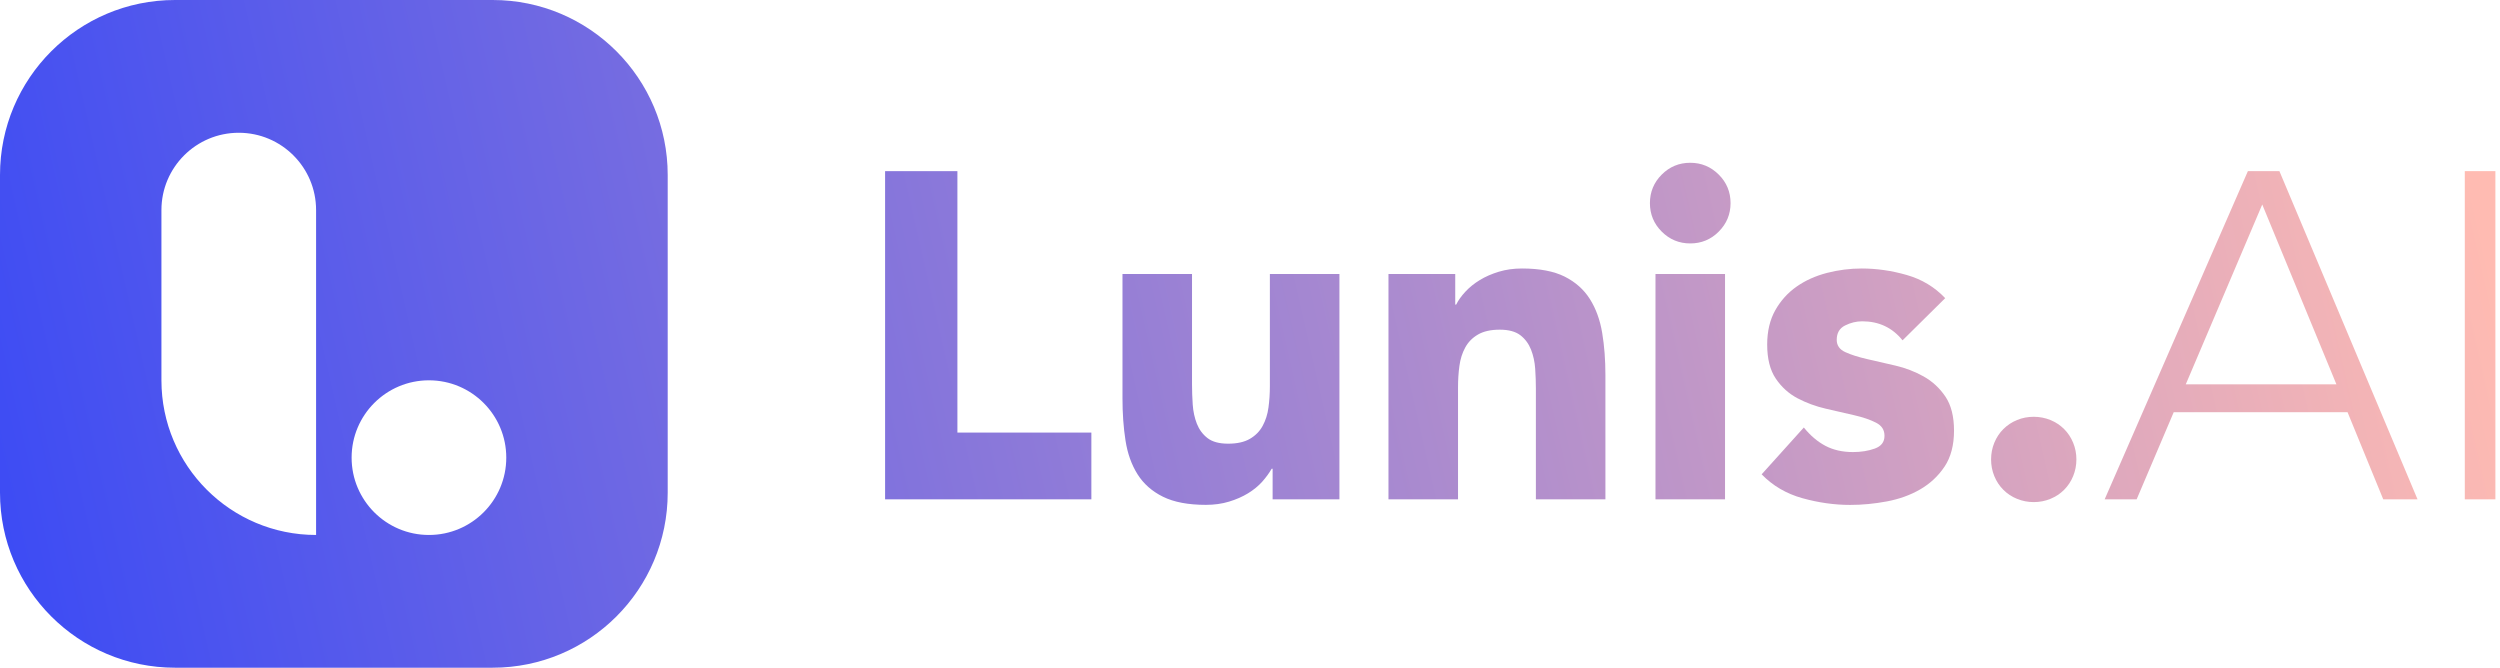
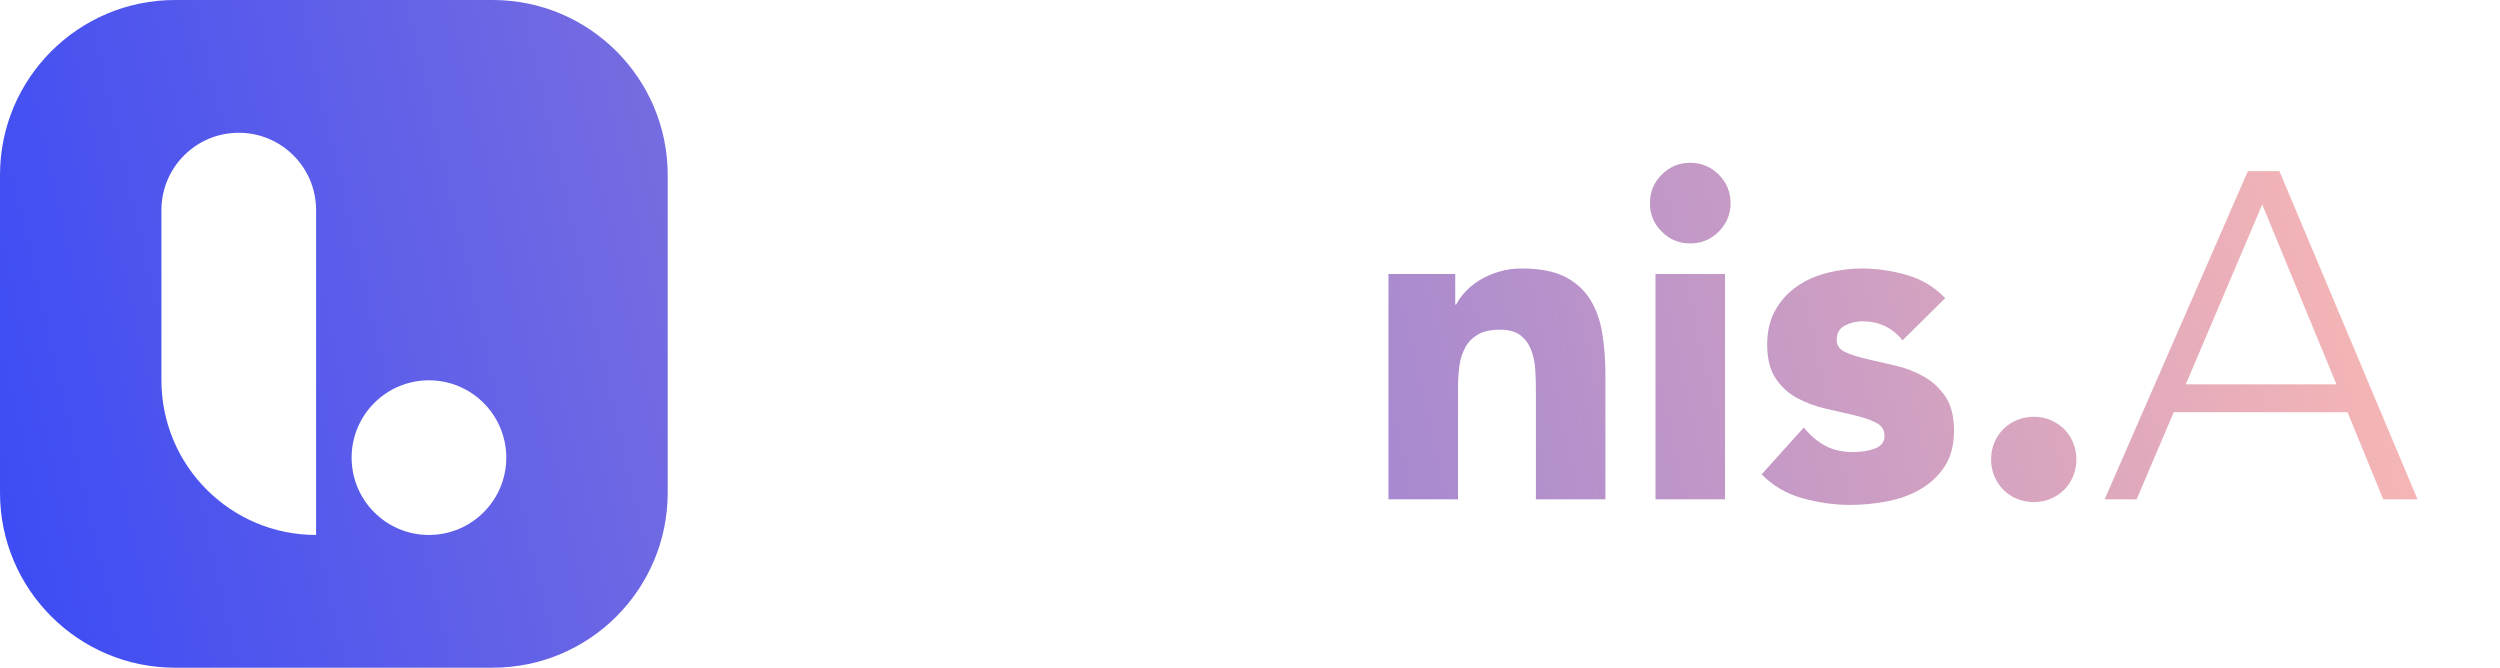
<svg xmlns="http://www.w3.org/2000/svg" width="161" height="43" viewBox="0 0 161 43" fill="none">
  <g clip-path="url(#clip0_3684_6761)">
    <path d="M31.728 0H11.272C5.047 0 0 5.047 0 11.272V31.728C0 37.953 5.047 43 11.272 43H31.728C37.955 43 43 37.953 43 31.728V11.272C43 5.047 37.953 0 31.728 0ZM20.356 34.452C14.855 34.452 10.396 29.993 10.396 24.492V13.53C10.396 10.779 12.626 8.55 15.376 8.55C18.126 8.55 20.356 10.779 20.356 13.53V34.452ZM27.624 34.452C24.874 34.452 22.644 32.223 22.644 29.472C22.644 26.722 24.874 24.492 27.624 24.492C30.374 24.492 32.604 26.722 32.604 29.472C32.604 32.223 30.374 34.452 27.624 34.452Z" fill="url(#paint0_linear_3684_6761)" />
-     <path d="M57 11.022H61.657V27.858H70.284V32.157H57V11.022Z" fill="url(#paint1_linear_3684_6761)" />
-     <path d="M86.255 32.155H81.957V30.185H81.897C81.738 30.464 81.533 30.743 81.286 31.022C81.037 31.3 80.733 31.548 80.375 31.768C80.016 31.987 79.609 32.166 79.151 32.305C78.694 32.444 78.196 32.513 77.66 32.513C76.525 32.513 75.605 32.339 74.899 31.991C74.193 31.643 73.645 31.159 73.257 30.543C72.869 29.927 72.611 29.2 72.482 28.365C72.351 27.528 72.288 26.624 72.288 25.648V17.647H76.766V24.753C76.766 25.171 76.781 25.604 76.811 26.05C76.841 26.499 76.931 26.912 77.079 27.29C77.227 27.667 77.457 27.976 77.766 28.215C78.075 28.453 78.516 28.573 79.093 28.573C79.67 28.573 80.138 28.469 80.497 28.259C80.855 28.05 81.129 27.772 81.317 27.422C81.506 27.074 81.632 26.681 81.69 26.243C81.75 25.805 81.78 25.348 81.78 24.869V17.646H86.259V32.153L86.255 32.155Z" fill="url(#paint2_linear_3684_6761)" />
    <path d="M89.418 17.647H93.717V19.617H93.777C93.915 19.338 94.114 19.061 94.374 18.782C94.632 18.503 94.941 18.255 95.299 18.036C95.657 17.817 96.065 17.639 96.524 17.499C96.981 17.36 97.479 17.291 98.016 17.291C99.149 17.291 100.065 17.465 100.763 17.813C101.458 18.163 102.002 18.645 102.39 19.261C102.779 19.877 103.042 20.604 103.181 21.439C103.321 22.276 103.389 23.182 103.389 24.156V32.157H98.911V25.051C98.911 24.633 98.897 24.2 98.867 23.754C98.837 23.305 98.746 22.892 98.598 22.514C98.448 22.137 98.221 21.828 97.912 21.589C97.603 21.351 97.159 21.231 96.584 21.231C96.008 21.231 95.539 21.335 95.181 21.545C94.822 21.753 94.549 22.032 94.36 22.382C94.169 22.73 94.046 23.123 93.987 23.561C93.927 23.999 93.897 24.456 93.897 24.935V32.158H89.418V17.651V17.647Z" fill="url(#paint3_linear_3684_6761)" />
    <path d="M106.255 13.08C106.255 12.364 106.509 11.751 107.015 11.244C107.522 10.736 108.135 10.483 108.851 10.483C109.568 10.483 110.179 10.738 110.687 11.244C111.196 11.751 111.448 12.364 111.448 13.08C111.448 13.797 111.194 14.408 110.687 14.916C110.181 15.425 109.568 15.677 108.851 15.677C108.135 15.677 107.522 15.423 107.015 14.916C106.507 14.409 106.255 13.797 106.255 13.08ZM106.613 17.647H111.092V32.155H106.613V17.647Z" fill="url(#paint4_linear_3684_6761)" />
    <path d="M122.524 21.916C121.867 21.1 121.002 20.692 119.927 20.692C119.549 20.692 119.18 20.781 118.822 20.961C118.464 21.139 118.285 21.448 118.285 21.886C118.285 22.244 118.469 22.509 118.838 22.677C119.205 22.846 119.675 22.994 120.241 23.125C120.808 23.254 121.415 23.393 122.063 23.544C122.709 23.694 123.317 23.927 123.883 24.244C124.45 24.562 124.918 24.996 125.287 25.544C125.654 26.091 125.839 26.822 125.839 27.738C125.839 28.654 125.636 29.445 125.228 30.052C124.821 30.66 124.298 31.147 123.661 31.516C123.024 31.885 122.307 32.142 121.511 32.292C120.714 32.441 119.929 32.517 119.152 32.517C118.137 32.517 117.111 32.372 116.077 32.084C115.042 31.797 114.167 31.283 113.45 30.547L116.167 27.531C116.585 28.049 117.048 28.442 117.555 28.711C118.063 28.979 118.654 29.113 119.33 29.113C119.848 29.113 120.316 29.039 120.734 28.889C121.152 28.739 121.361 28.467 121.361 28.068C121.361 27.669 121.177 27.406 120.808 27.217C120.439 27.028 119.971 26.869 119.405 26.739C118.838 26.61 118.231 26.47 117.585 26.32C116.938 26.172 116.331 25.948 115.763 25.65C115.196 25.351 114.728 24.927 114.359 24.38C113.99 23.833 113.807 23.102 113.807 22.186C113.807 21.332 113.982 20.594 114.329 19.977C114.677 19.361 115.136 18.853 115.703 18.456C116.269 18.059 116.923 17.766 117.659 17.575C118.395 17.386 119.142 17.291 119.897 17.291C120.852 17.291 121.818 17.43 122.792 17.709C123.767 17.988 124.593 18.486 125.271 19.201L122.524 21.918V21.916Z" fill="url(#paint5_linear_3684_6761)" />
    <path d="M128.226 29.588C128.226 29.21 128.295 28.852 128.434 28.513C128.574 28.174 128.766 27.881 129.017 27.632C129.266 27.383 129.559 27.189 129.898 27.049C130.237 26.91 130.595 26.841 130.973 26.841C131.351 26.841 131.709 26.912 132.048 27.049C132.387 27.189 132.68 27.383 132.929 27.632C133.178 27.881 133.372 28.174 133.511 28.513C133.651 28.852 133.72 29.21 133.72 29.588C133.72 29.966 133.649 30.324 133.511 30.663C133.372 31.002 133.178 31.295 132.929 31.544C132.68 31.793 132.387 31.987 132.048 32.126C131.709 32.266 131.351 32.335 130.973 32.335C130.595 32.335 130.237 32.264 129.898 32.126C129.559 31.989 129.266 31.794 129.017 31.544C128.768 31.297 128.574 31.002 128.434 30.663C128.295 30.324 128.226 29.966 128.226 29.588Z" fill="url(#paint6_linear_3684_6761)" />
    <path d="M144.764 11.022H146.794L155.689 32.157H153.481L151.182 26.545H139.988L137.6 32.157H135.54L144.764 11.022ZM145.689 13.17L140.763 24.753H150.466L145.689 13.17Z" fill="url(#paint7_linear_3684_6761)" />
-     <path d="M158.733 11.022H160.703V32.157H158.733V11.022Z" fill="url(#paint8_linear_3684_6761)" />
  </g>
  <defs>
    <linearGradient id="paint0_linear_3684_6761" x1="-3.873" y1="27.273" x2="154.408" y2="-8.744" gradientUnits="userSpaceOnUse">
      <stop stop-color="#3A4AF5" />
      <stop offset="1" stop-color="#FFBBB2" />
    </linearGradient>
    <linearGradient id="paint1_linear_3684_6761" x1="-1.581" y1="36.43" x2="156.701" y2="0.414" gradientUnits="userSpaceOnUse">
      <stop stop-color="#3A4AF5" />
      <stop offset="1" stop-color="#FFBBB2" />
    </linearGradient>
    <linearGradient id="paint2_linear_3684_6761" x1="-0.094" y1="42.961" x2="158.187" y2="6.944" gradientUnits="userSpaceOnUse">
      <stop stop-color="#3A4AF5" />
      <stop offset="1" stop-color="#FFBBB2" />
    </linearGradient>
    <linearGradient id="paint3_linear_3684_6761" x1="0.749" y1="46.668" x2="159.029" y2="10.651" gradientUnits="userSpaceOnUse">
      <stop stop-color="#3A4AF5" />
      <stop offset="1" stop-color="#FFBBB2" />
    </linearGradient>
    <linearGradient id="paint4_linear_3684_6761" x1="0.633" y1="46.163" x2="158.907" y2="10.148" gradientUnits="userSpaceOnUse">
      <stop stop-color="#3A4AF5" />
      <stop offset="1" stop-color="#FFBBB2" />
    </linearGradient>
    <linearGradient id="paint5_linear_3684_6761" x1="1.897" y1="51.711" x2="160.179" y2="15.697" gradientUnits="userSpaceOnUse">
      <stop stop-color="#3A4AF5" />
      <stop offset="1" stop-color="#FFBBB2" />
    </linearGradient>
    <linearGradient id="paint6_linear_3684_6761" x1="3.464" y1="58.601" x2="161.746" y2="22.585" gradientUnits="userSpaceOnUse">
      <stop stop-color="#3A4AF5" />
      <stop offset="1" stop-color="#FFBBB2" />
    </linearGradient>
    <linearGradient id="paint7_linear_3684_6761" x1="2.681" y1="55.161" x2="160.962" y2="19.146" gradientUnits="userSpaceOnUse">
      <stop stop-color="#3A4AF5" />
      <stop offset="1" stop-color="#FFBBB2" />
    </linearGradient>
    <linearGradient id="paint8_linear_3684_6761" x1="3.148" y1="57.215" x2="161.43" y2="21.199" gradientUnits="userSpaceOnUse">
      <stop stop-color="#3A4AF5" />
      <stop offset="1" stop-color="#FFBBB2" />
    </linearGradient>
    <clipPath id="clip0_3684_6761">
      <rect width="160.703" height="43" fill="white" />
    </clipPath>
  </defs>
</svg>